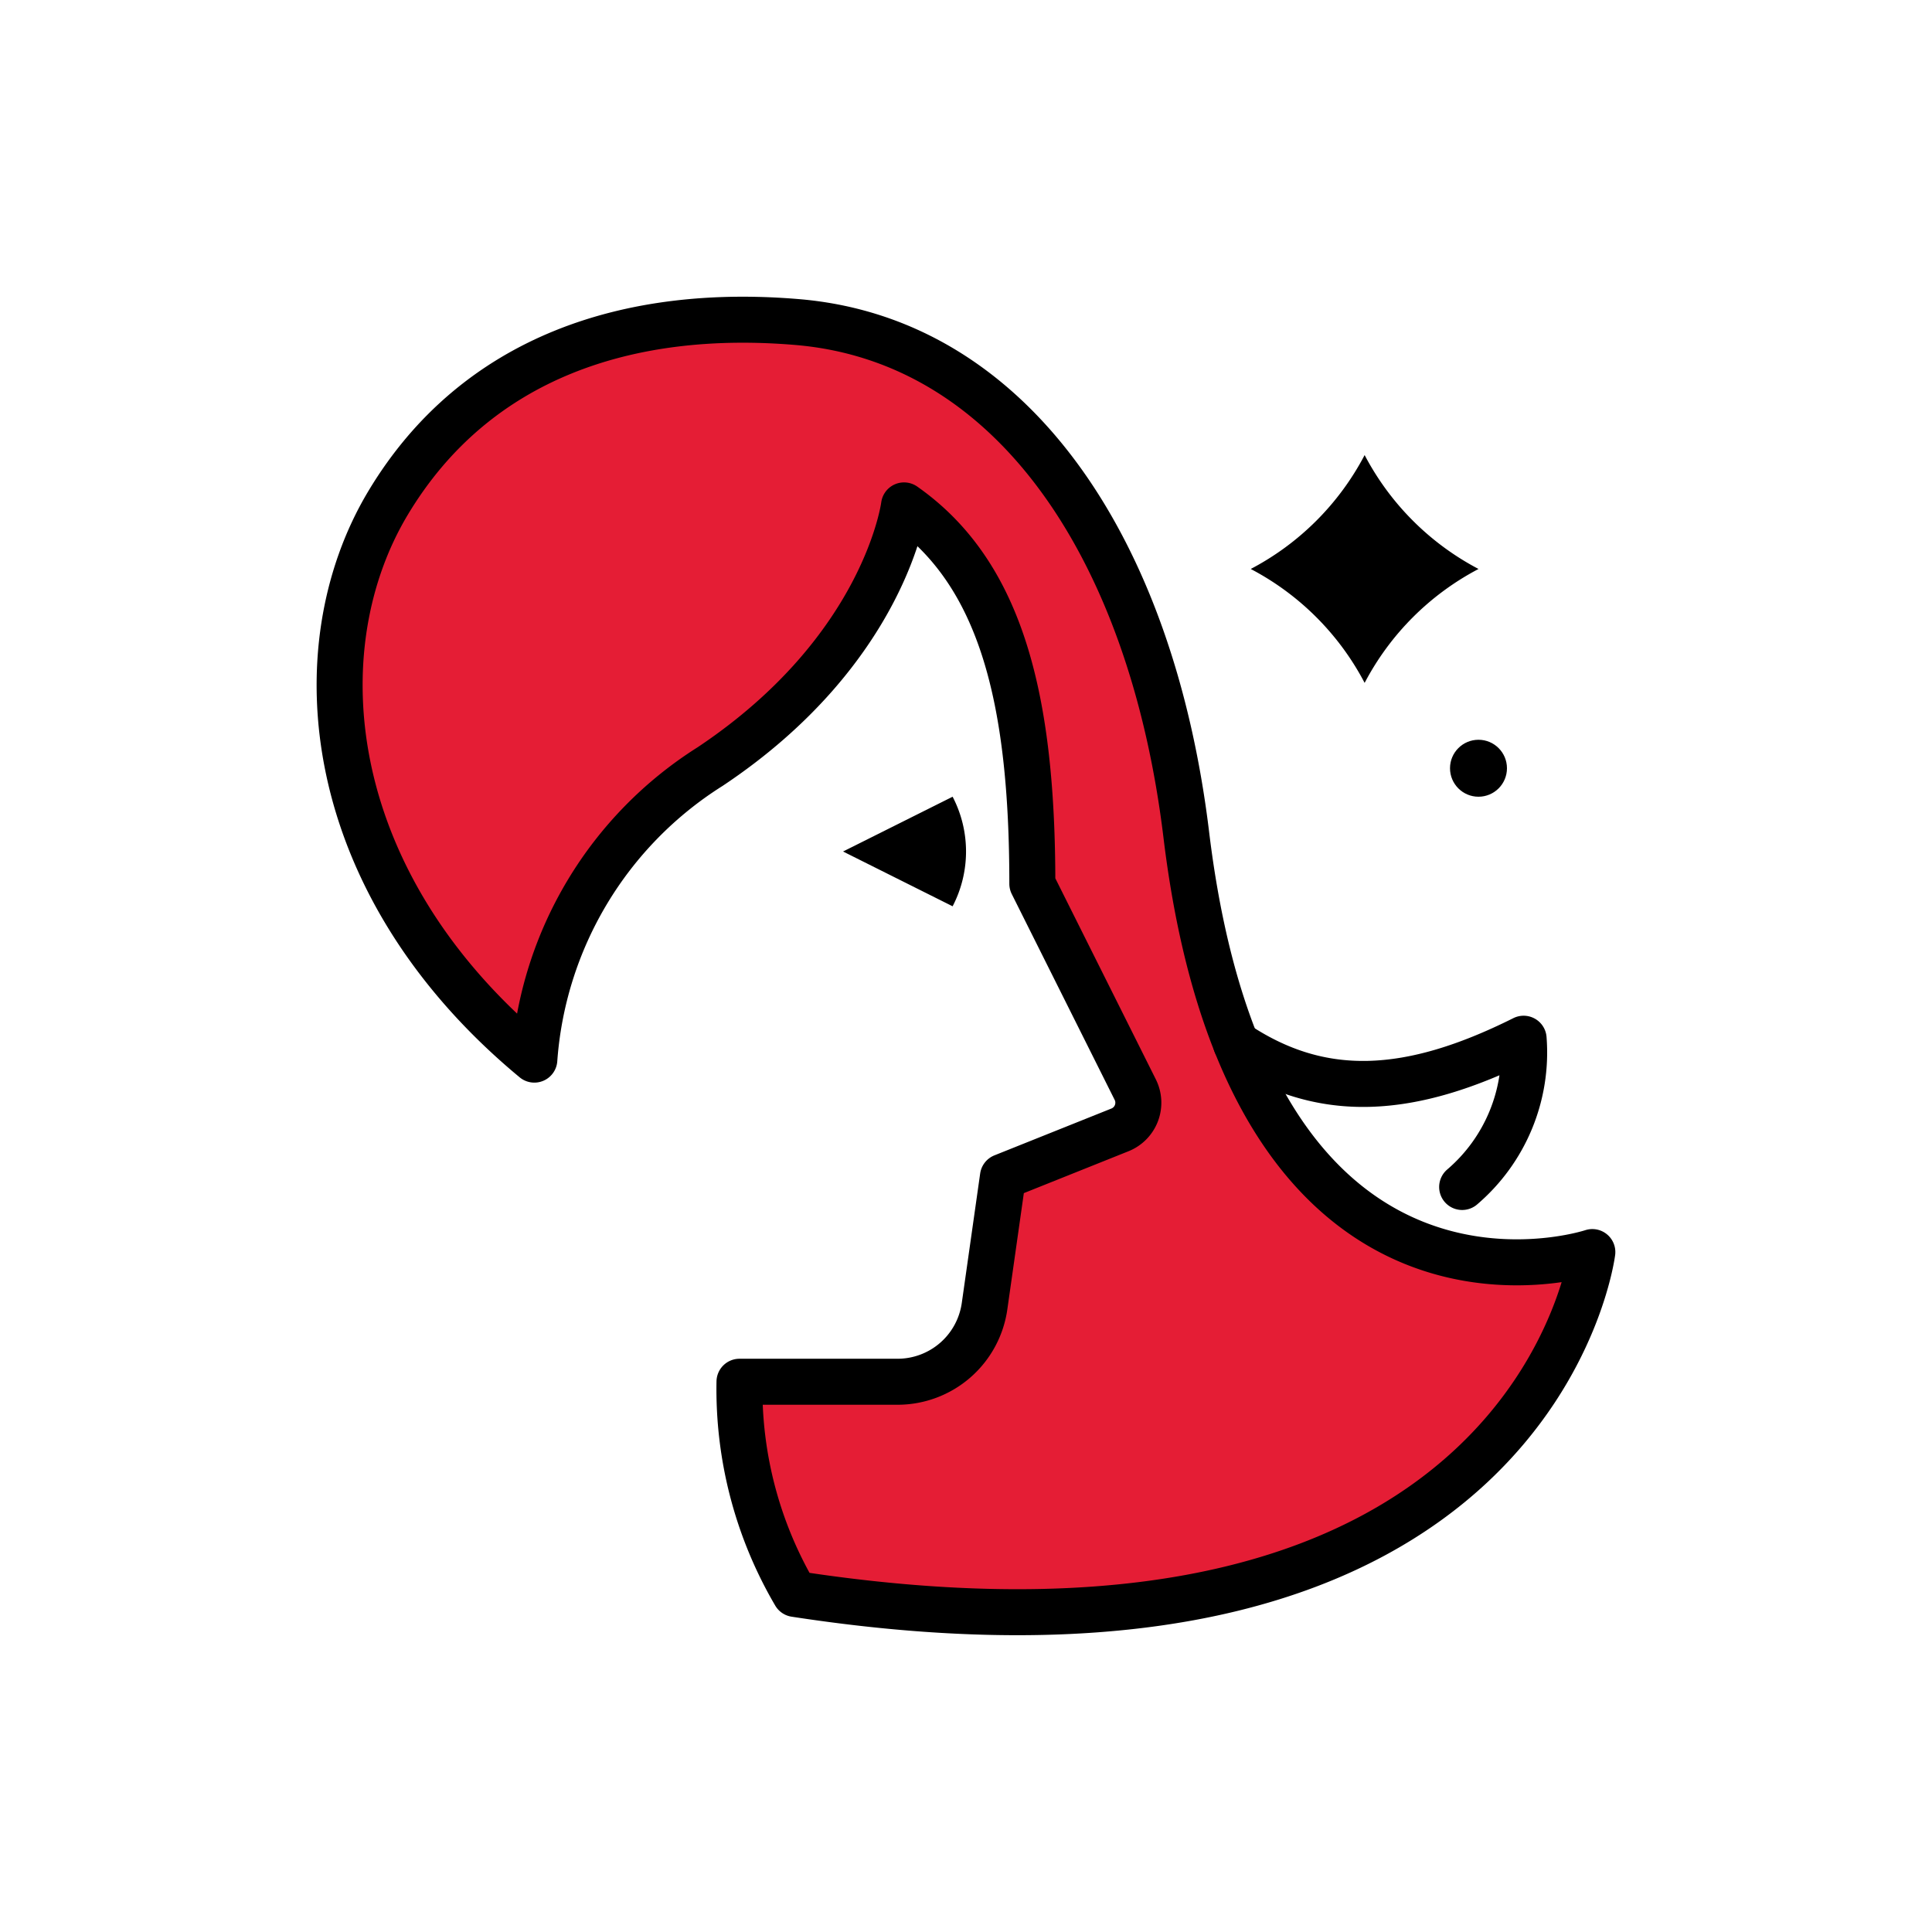
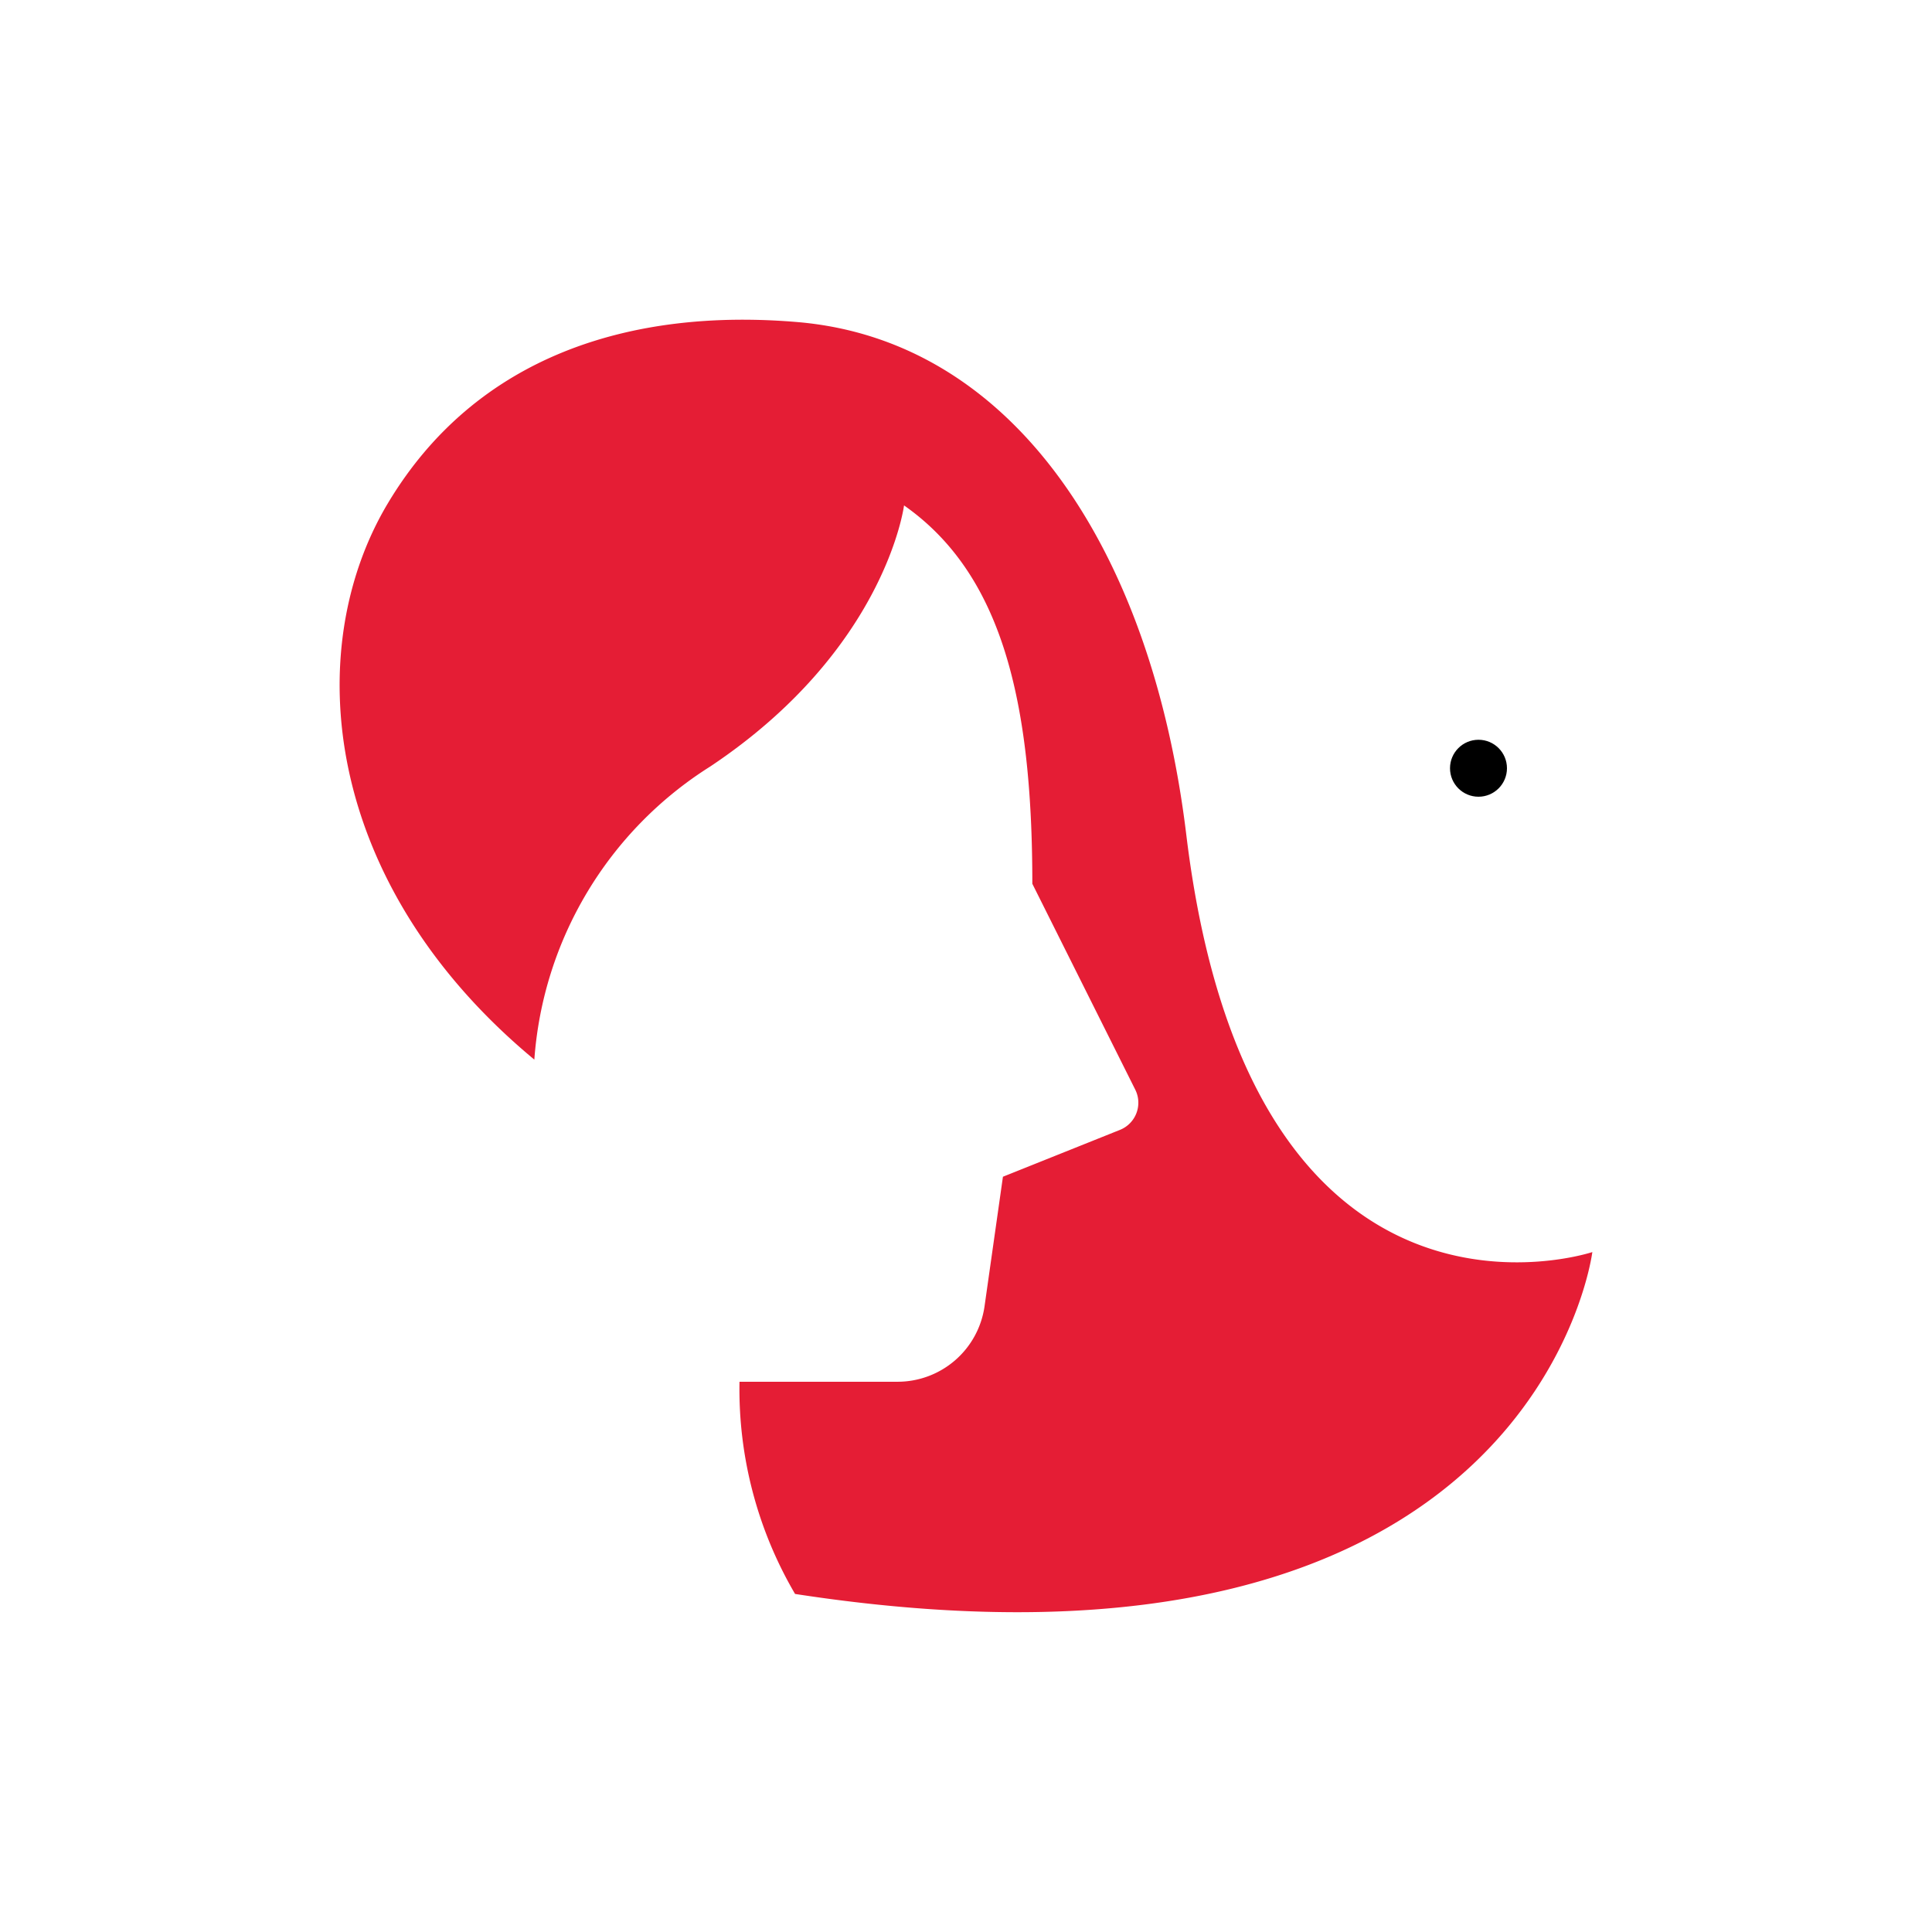
<svg xmlns="http://www.w3.org/2000/svg" width="42" height="42" viewBox="0 0 42 42">
  <g id="virgem" transform="translate(-309 -6980)" style="isolation: isolate">
-     <rect id="Retângulo_4918" data-name="Retângulo 4918" width="42" height="42" transform="translate(309 6980)" fill="#101010" opacity="0" />
    <g id="virgo-svgrepo-com" transform="translate(316.383 6986.953)">
      <path id="Caminho_1225" data-name="Caminho 1225" d="M10.9,28.948a8.8,8.8,0,0,1-1.208-4.613h3.436a1.91,1.91,0,0,0,1.891-1.64l.4-2.817,2.543-1.018a.636.636,0,0,0,.333-.876l-2.237-4.475c0-3.995-.667-6.737-2.789-8.225,0,0-.395,3.131-4.216,5.678a8.227,8.227,0,0,0-3.821,6.37C.62,13.509.143,8.415,2.052,5.231S7.307.986,10.968,1.3c4.679.407,7.687,4.952,8.437,11.144,1.4,11.548,8.827,9.072,8.827,9.072S27,31.423,10.9,28.948Z" transform="translate(-0.999 -1.25)" fill="#e51d35" />
-       <path id="Caminho_1226" data-name="Caminho 1226" d="M18.681,19.191l2.382,1.191a2.578,2.578,0,0,0,0-2.382Z" transform="translate(-7.737 -7.633)" />
-       <path id="Caminho_1227" data-name="Caminho 1227" d="M10.9,28.948a8.8,8.8,0,0,1-1.208-4.613h3.436a1.91,1.91,0,0,0,1.891-1.64l.4-2.817,2.543-1.018a.636.636,0,0,0,.333-.876l-2.237-4.475c0-3.995-.667-6.737-2.789-8.225,0,0-.395,3.131-4.216,5.678a8.227,8.227,0,0,0-3.821,6.37C.62,13.509.143,8.415,2.052,5.231S7.307.986,10.968,1.3c4.679.407,7.687,4.952,8.437,11.144,1.4,11.548,8.827,9.072,8.827,9.072S27,31.423,10.9,28.948Z" transform="translate(-0.999 -1.25)" fill="none" stroke="#000" stroke-linecap="round" stroke-linejoin="round" stroke-miterlimit="10" stroke-width="1" />
      <ellipse id="Elipse_755" data-name="Elipse 755" cx="0.619" cy="0.619" rx="0.619" ry="0.619" transform="translate(24.139 9.129)" />
-       <path id="Caminho_1228" data-name="Caminho 1228" d="M36.54,7.441A5.886,5.886,0,0,1,35.476,6,5.88,5.88,0,0,1,33,8.476a5.88,5.88,0,0,1,2.476,2.476,5.88,5.88,0,0,1,2.476-2.476A5.885,5.885,0,0,1,36.54,7.441Z" transform="translate(-13.193 -3.06)" />
-       <path id="Caminho_1229" data-name="Caminho 1229" d="M32.485,26.606c1.857,1.238,3.776,1.131,6.251-.106A3.845,3.845,0,0,1,37.4,29.723" transform="translate(-12.997 -10.872)" fill="none" stroke="#000" stroke-linecap="round" stroke-linejoin="round" stroke-miterlimit="10" stroke-width="1" />
    </g>
  </g>
</svg>